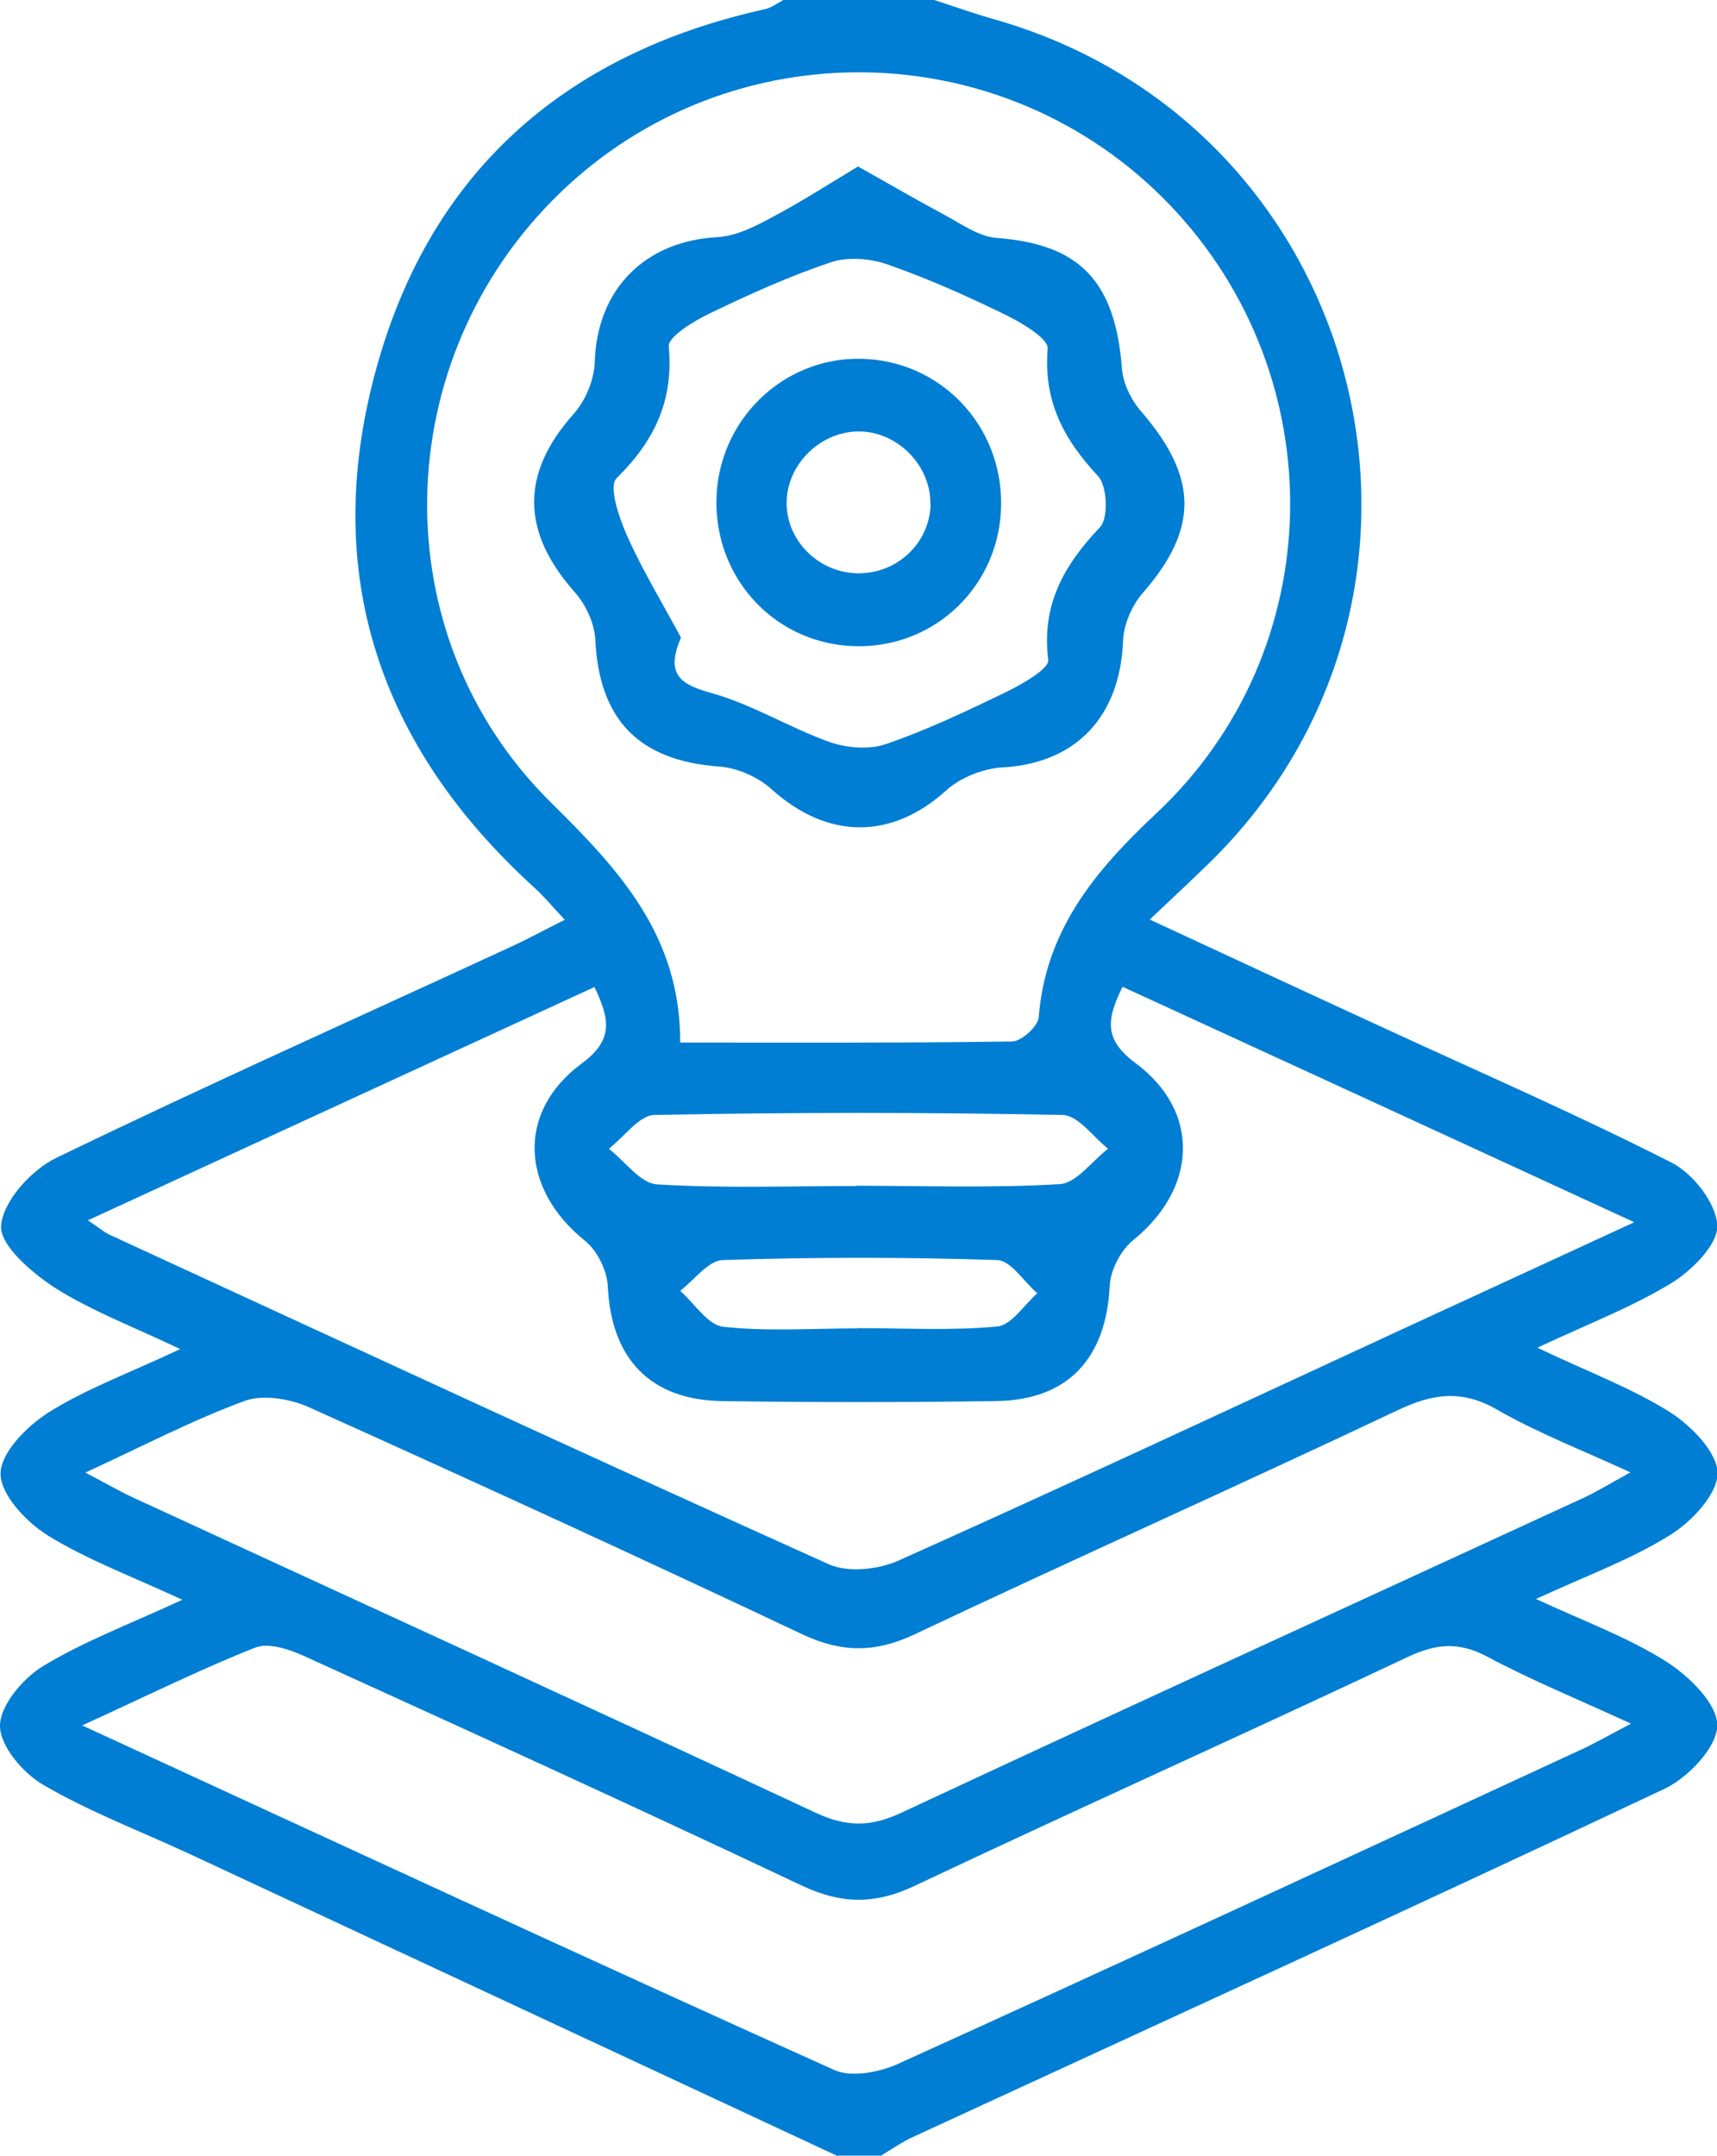
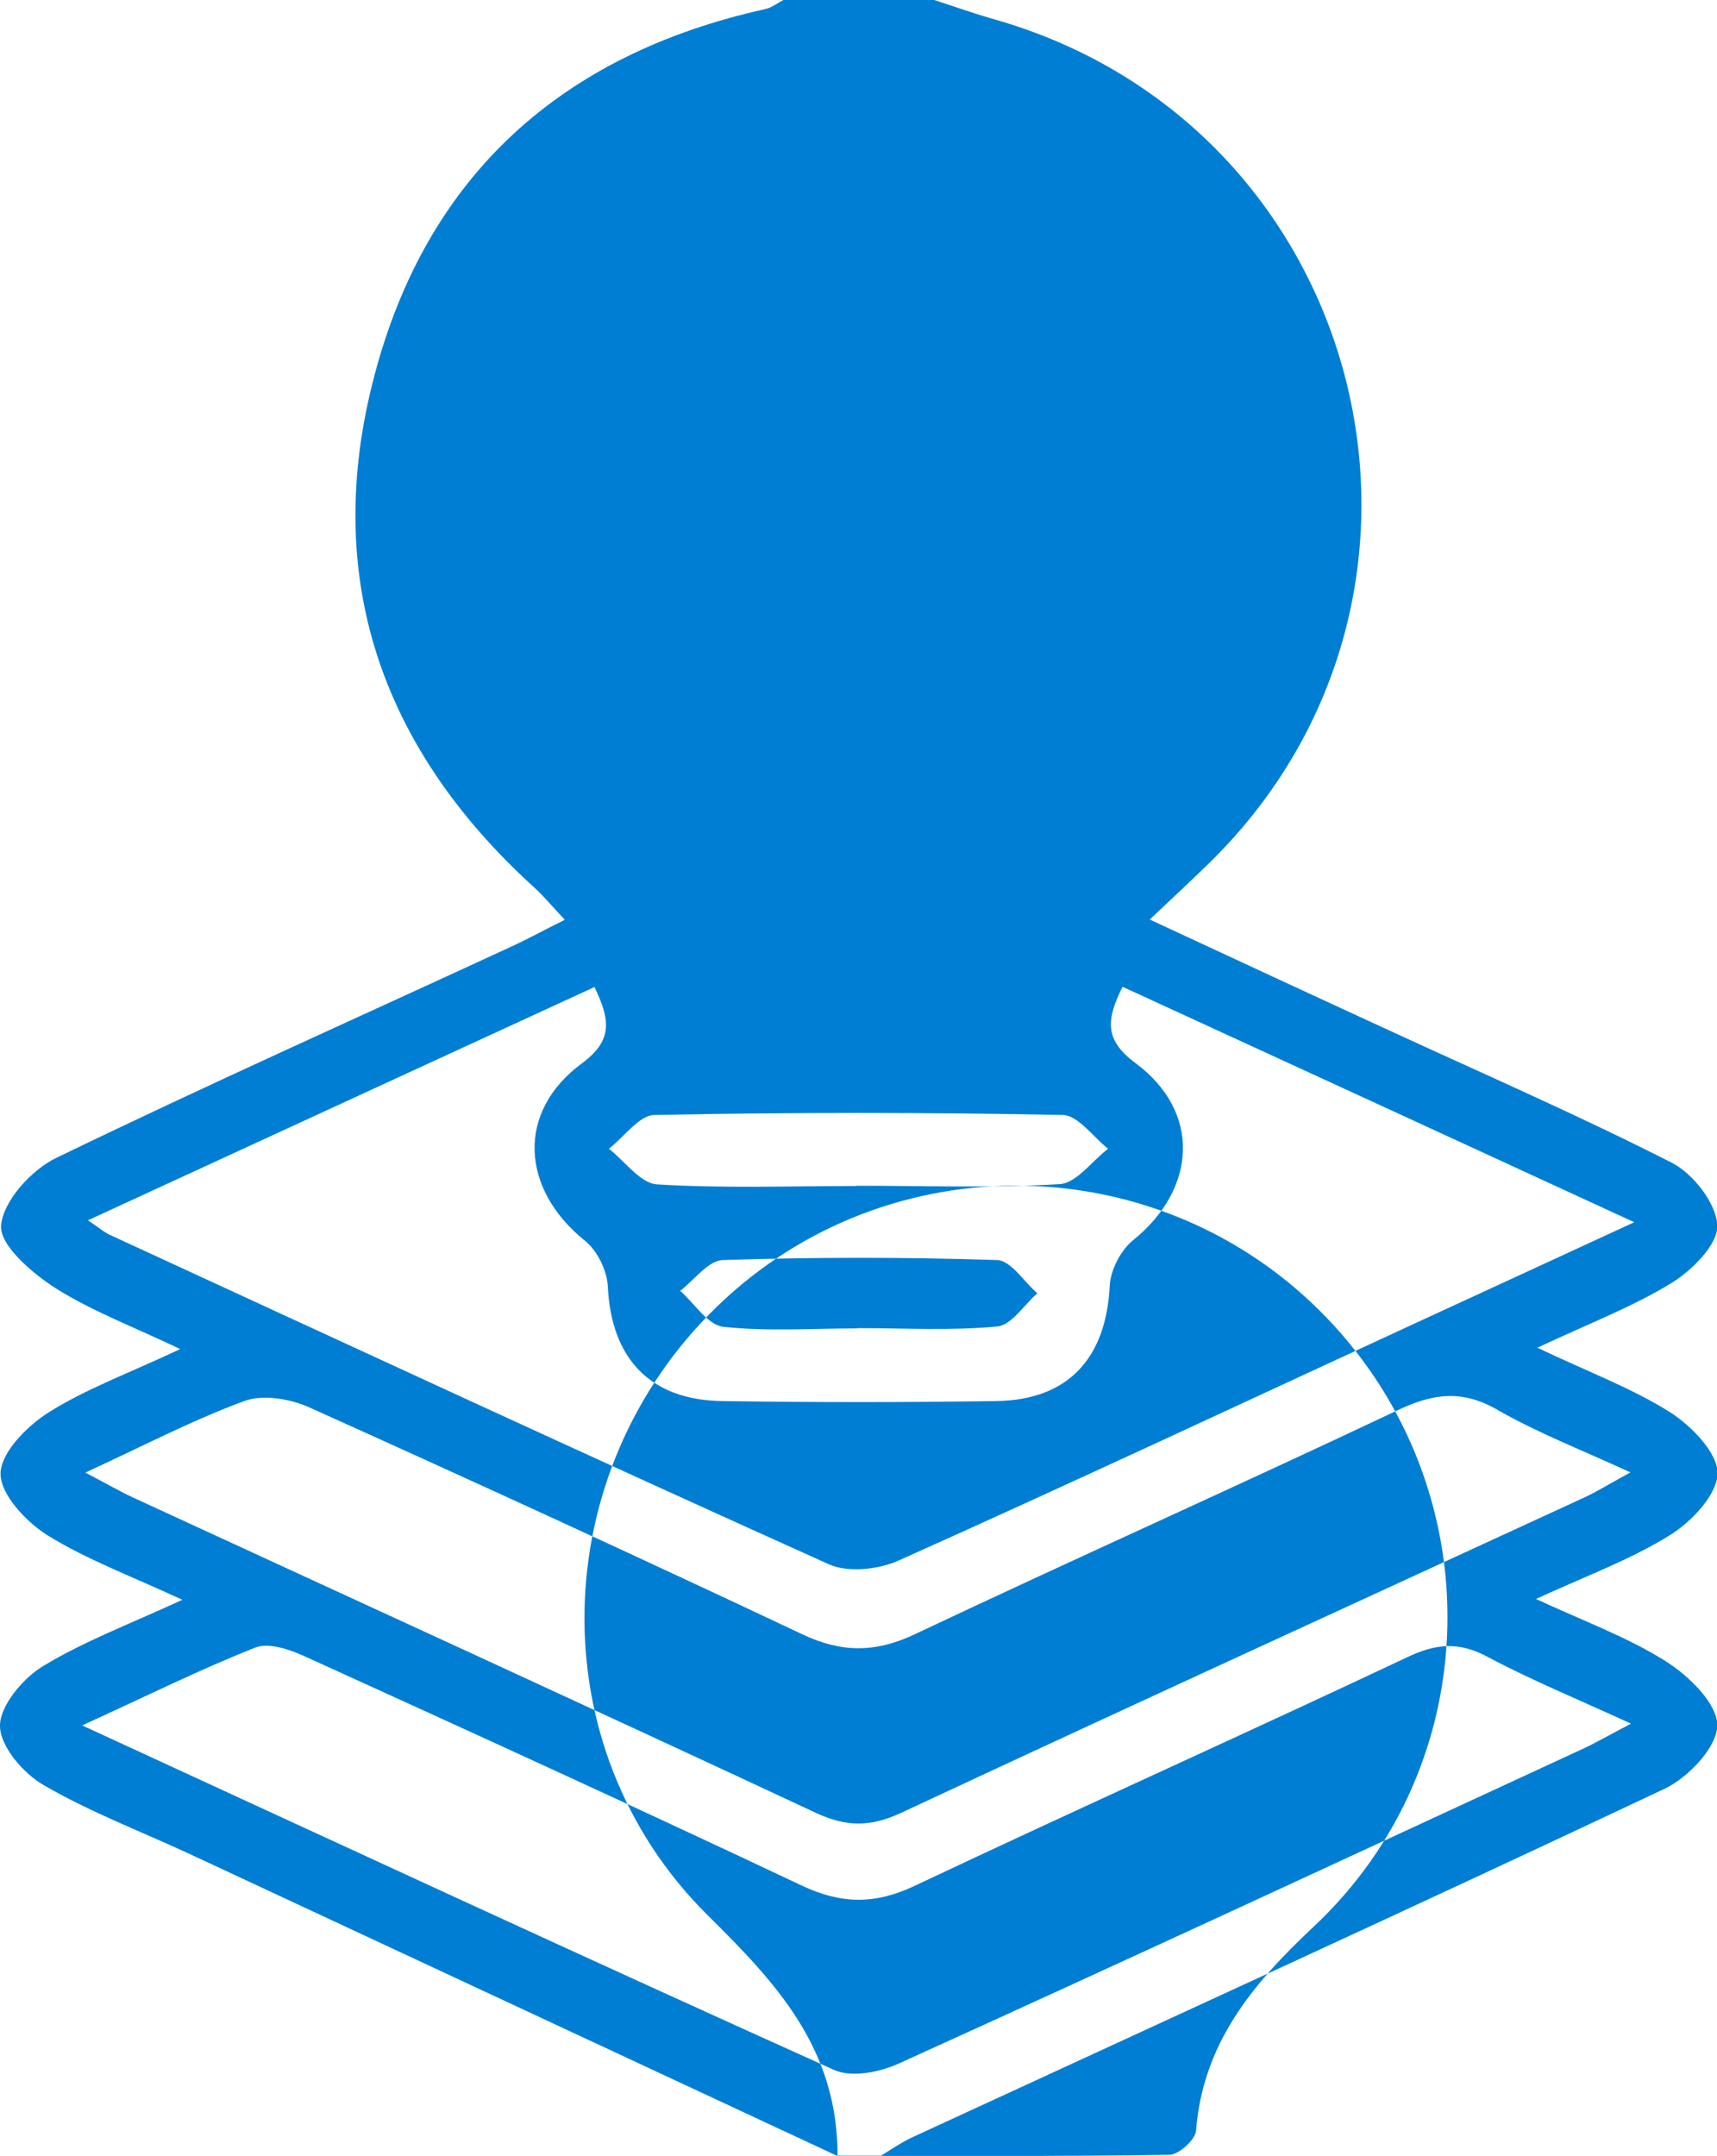
<svg xmlns="http://www.w3.org/2000/svg" id="Layer_2" data-name="Layer 2" viewBox="0 0 63.08 79.2">
  <defs>
    <style>
      .cls-1 {
        fill: #007ed3;
        stroke-width: 0px;
      }
    </style>
  </defs>
  <g id="Layer_1-2" data-name="Layer 1">
    <g>
-       <path class="cls-1" d="M30.76,79.2c-7.94-3.7-15.87-7.4-23.81-11.1-1.79-.83-3.66-1.54-5.36-2.53C.85,65.14,0,64.15,0,63.4c0-.74.83-1.73,1.56-2.18,1.51-.92,3.19-1.55,5.14-2.45-1.83-.85-3.48-1.46-4.94-2.36-.79-.49-1.74-1.5-1.74-2.27,0-.77.97-1.75,1.76-2.25,1.38-.87,2.95-1.44,4.84-2.33-1.74-.83-3.26-1.4-4.6-2.25-.85-.55-2.04-1.57-1.98-2.29.07-.89,1.11-2.04,2.02-2.48,5.51-2.67,11.11-5.17,16.67-7.74.64-.29,1.25-.63,2.02-1.01-.46-.49-.79-.89-1.17-1.23-5.61-5.12-7.77-11.42-5.82-18.78C15.7,6.42,20.66,1.99,28.09.34,28.34.29,28.55.12,28.78,0c1.85,0,3.7,0,5.54,0,.74.24,1.47.5,2.21.71,13.73,3.91,18.08,21.06,7.87,31.02-.65.63-1.31,1.25-2.16,2.05,3.1,1.44,5.94,2.76,8.79,4.07,3.47,1.6,6.98,3.13,10.38,4.86.79.4,1.64,1.49,1.68,2.3.04.69-.92,1.65-1.66,2.11-1.43.88-3.03,1.49-4.95,2.39,1.87.89,3.46,1.48,4.86,2.36.79.5,1.76,1.49,1.76,2.25,0,.77-.95,1.78-1.74,2.27-1.44.9-3.06,1.49-4.93,2.35,1.79.83,3.38,1.41,4.77,2.29.84.53,1.9,1.56,1.89,2.36-.01.8-1.07,1.91-1.93,2.32-9.17,4.33-18.4,8.54-27.61,12.79-.41.19-.79.45-1.18.69h-1.58ZM24.98,38.3c4.19,0,8.19.02,12.2-.04.34,0,.95-.55.98-.88.25-3.21,2.07-5.39,4.31-7.49,6.41-6,6.56-16.06.49-22.38-6.07-6.31-16.12-6.49-22.4-.41-6.3,6.1-6.56,16.2-.34,22.36,2.51,2.48,4.78,4.89,4.77,8.84ZM21.84,36.26c-6.19,2.85-12.32,5.67-18.61,8.57.42.28.61.45.84.55,8.79,4.05,17.57,8.12,26.39,12.09.7.31,1.81.19,2.55-.14,6.25-2.8,12.45-5.7,18.66-8.57,2.68-1.23,5.35-2.47,8.37-3.86-6.45-2.97-12.59-5.8-18.8-8.65-.58,1.18-.7,1.93.47,2.8,2.42,1.79,2.27,4.61-.08,6.51-.45.36-.83,1.09-.86,1.67-.13,2.66-1.52,4.2-4.16,4.24-3.36.05-6.72.05-10.09,0-2.65-.04-4.07-1.58-4.19-4.22-.03-.58-.39-1.31-.84-1.67-2.36-1.9-2.53-4.73-.12-6.51,1.17-.86,1.04-1.62.47-2.81ZM3.03,63.39c9.53,4.39,18.55,8.57,27.61,12.65.63.29,1.66.09,2.35-.22,8.4-3.81,16.76-7.69,25.13-11.56.5-.23.98-.51,1.8-.94-1.98-.91-3.67-1.6-5.28-2.46-1.05-.56-1.89-.48-2.94.02-6.02,2.84-12.09,5.56-18.1,8.4-1.44.68-2.67.68-4.12,0-6.07-2.87-12.19-5.66-18.3-8.44-.55-.25-1.32-.51-1.81-.31-2,.79-3.93,1.75-6.36,2.86ZM3.14,54.1c.82.43,1.27.69,1.74.91,8.37,3.86,16.75,7.69,25.1,11.59,1.12.52,2,.52,3.12,0,8.35-3.9,16.74-7.73,25.11-11.59.51-.24.99-.54,1.69-.92-1.8-.83-3.41-1.45-4.89-2.3-1.3-.75-2.37-.6-3.67.02-5.89,2.79-11.84,5.44-17.74,8.23-1.44.68-2.68.68-4.12,0-6.01-2.84-12.06-5.61-18.12-8.34-.69-.31-1.68-.48-2.36-.24-1.91.7-3.72,1.65-5.87,2.64ZM31.44,43.56c2.5,0,5.01.09,7.5-.06.61-.04,1.18-.85,1.77-1.3-.55-.43-1.1-1.23-1.67-1.24-5-.1-10-.1-15,0-.56.01-1.11.81-1.67,1.24.59.46,1.15,1.27,1.77,1.31,2.42.15,4.87.06,7.3.06ZM31.5,48.79c1.72,0,3.44.1,5.14-.06.52-.05.98-.79,1.47-1.22-.49-.42-.97-1.2-1.47-1.22-3.36-.11-6.73-.11-10.09,0-.53.02-1.04.73-1.56,1.13.52.46,1.01,1.25,1.57,1.32,1.63.18,3.29.06,4.94.06Z" />
+       <path class="cls-1" d="M30.76,79.2c-7.94-3.7-15.87-7.4-23.81-11.1-1.79-.83-3.66-1.54-5.36-2.53C.85,65.14,0,64.15,0,63.4c0-.74.83-1.73,1.56-2.18,1.51-.92,3.19-1.55,5.14-2.45-1.83-.85-3.48-1.46-4.94-2.36-.79-.49-1.74-1.5-1.74-2.27,0-.77.97-1.75,1.76-2.25,1.38-.87,2.95-1.44,4.84-2.33-1.74-.83-3.26-1.4-4.6-2.25-.85-.55-2.04-1.57-1.98-2.29.07-.89,1.11-2.04,2.02-2.48,5.51-2.67,11.11-5.17,16.67-7.74.64-.29,1.25-.63,2.02-1.01-.46-.49-.79-.89-1.17-1.23-5.61-5.12-7.77-11.42-5.82-18.78C15.7,6.42,20.66,1.99,28.09.34,28.34.29,28.55.12,28.78,0c1.85,0,3.7,0,5.54,0,.74.24,1.47.5,2.21.71,13.73,3.91,18.08,21.06,7.87,31.02-.65.63-1.31,1.25-2.16,2.05,3.1,1.44,5.94,2.76,8.79,4.07,3.47,1.6,6.98,3.13,10.38,4.86.79.4,1.64,1.49,1.68,2.3.04.69-.92,1.65-1.66,2.11-1.43.88-3.03,1.49-4.95,2.39,1.87.89,3.46,1.48,4.86,2.36.79.5,1.76,1.49,1.76,2.25,0,.77-.95,1.78-1.74,2.27-1.44.9-3.06,1.49-4.93,2.35,1.79.83,3.38,1.41,4.77,2.29.84.53,1.9,1.56,1.89,2.36-.01.8-1.07,1.91-1.93,2.32-9.17,4.33-18.4,8.54-27.61,12.79-.41.19-.79.45-1.18.69h-1.58Zc4.19,0,8.19.02,12.2-.04.34,0,.95-.55.98-.88.25-3.21,2.07-5.39,4.31-7.49,6.41-6,6.56-16.06.49-22.38-6.07-6.31-16.12-6.49-22.4-.41-6.3,6.1-6.56,16.2-.34,22.36,2.51,2.48,4.78,4.89,4.77,8.84ZM21.84,36.26c-6.19,2.85-12.32,5.67-18.61,8.57.42.28.61.45.84.55,8.79,4.05,17.57,8.12,26.39,12.09.7.31,1.81.19,2.55-.14,6.25-2.8,12.45-5.7,18.66-8.57,2.68-1.23,5.35-2.47,8.37-3.86-6.45-2.97-12.59-5.8-18.8-8.65-.58,1.18-.7,1.93.47,2.8,2.42,1.79,2.27,4.61-.08,6.51-.45.36-.83,1.09-.86,1.67-.13,2.66-1.52,4.2-4.16,4.24-3.36.05-6.72.05-10.09,0-2.65-.04-4.07-1.58-4.19-4.22-.03-.58-.39-1.31-.84-1.67-2.36-1.9-2.53-4.73-.12-6.51,1.17-.86,1.04-1.62.47-2.81ZM3.03,63.39c9.53,4.39,18.55,8.57,27.61,12.65.63.29,1.66.09,2.35-.22,8.4-3.81,16.76-7.69,25.13-11.56.5-.23.98-.51,1.8-.94-1.98-.91-3.67-1.6-5.28-2.46-1.05-.56-1.89-.48-2.94.02-6.02,2.84-12.09,5.56-18.1,8.4-1.44.68-2.67.68-4.12,0-6.07-2.87-12.19-5.66-18.3-8.44-.55-.25-1.32-.51-1.81-.31-2,.79-3.93,1.75-6.36,2.86ZM3.14,54.1c.82.43,1.27.69,1.74.91,8.37,3.86,16.75,7.69,25.1,11.59,1.12.52,2,.52,3.12,0,8.35-3.9,16.74-7.73,25.11-11.59.51-.24.99-.54,1.69-.92-1.8-.83-3.41-1.45-4.89-2.3-1.3-.75-2.37-.6-3.67.02-5.89,2.79-11.84,5.44-17.74,8.23-1.44.68-2.68.68-4.12,0-6.01-2.84-12.06-5.61-18.12-8.34-.69-.31-1.68-.48-2.36-.24-1.91.7-3.72,1.65-5.87,2.64ZM31.44,43.56c2.5,0,5.01.09,7.5-.06.61-.04,1.18-.85,1.77-1.3-.55-.43-1.1-1.23-1.67-1.24-5-.1-10-.1-15,0-.56.01-1.11.81-1.67,1.24.59.46,1.15,1.27,1.77,1.31,2.42.15,4.87.06,7.3.06ZM31.5,48.79c1.72,0,3.44.1,5.14-.06.52-.05.98-.79,1.47-1.22-.49-.42-.97-1.2-1.47-1.22-3.36-.11-6.73-.11-10.09,0-.53.02-1.04.73-1.56,1.13.52.46,1.01,1.25,1.57,1.32,1.63.18,3.29.06,4.94.06Z" />
      <path class="cls-1" d="M31.53,6.12c1.23.69,2.19,1.25,3.18,1.78.61.33,1.25.79,1.9.84,3.05.23,4.36,1.57,4.61,4.81.04.54.34,1.15.71,1.57,2.1,2.44,2.11,4.31.04,6.68-.39.45-.69,1.15-.71,1.74-.11,2.8-1.74,4.5-4.42,4.65-.71.04-1.55.37-2.07.84-2.02,1.83-4.37,1.82-6.44-.05-.49-.44-1.24-.77-1.9-.82-2.95-.21-4.42-1.71-4.56-4.67-.03-.59-.35-1.28-.75-1.73-1.99-2.24-1.99-4.38-.04-6.56.43-.48.75-1.25.77-1.9.08-2.66,1.83-4.45,4.52-4.59.67-.04,1.35-.38,1.96-.71,1.03-.54,2.02-1.18,3.22-1.9ZM25.02,23.42c-.61,1.41.04,1.74,1.15,2.05,1.49.42,2.85,1.27,4.31,1.79.63.22,1.46.29,2.08.07,1.52-.52,2.98-1.22,4.43-1.92.58-.29,1.56-.84,1.52-1.17-.25-2.02.57-3.47,1.9-4.87.32-.33.27-1.52-.07-1.88-1.26-1.35-2.01-2.75-1.85-4.68.03-.38-.98-.97-1.6-1.27-1.4-.68-2.83-1.32-4.3-1.83-.63-.22-1.46-.28-2.08-.07-1.52.51-3,1.18-4.45,1.88-.58.28-1.52.85-1.49,1.21.18,2-.53,3.47-1.92,4.84-.3.3.1,1.47.4,2.14.57,1.27,1.3,2.47,1.96,3.7Z" />
-       <path class="cls-1" d="M36.78,18.54c-.03,2.93-2.38,5.24-5.3,5.2-2.92-.04-5.19-2.4-5.16-5.34.03-2.92,2.41-5.27,5.3-5.22,2.91.05,5.19,2.42,5.16,5.36ZM34.18,18.53c.03-1.4-1.17-2.65-2.58-2.68-1.41-.03-2.66,1.16-2.7,2.56-.04,1.41,1.14,2.62,2.59,2.65,1.46.03,2.66-1.1,2.7-2.53Z" />
    </g>
  </g>
</svg>